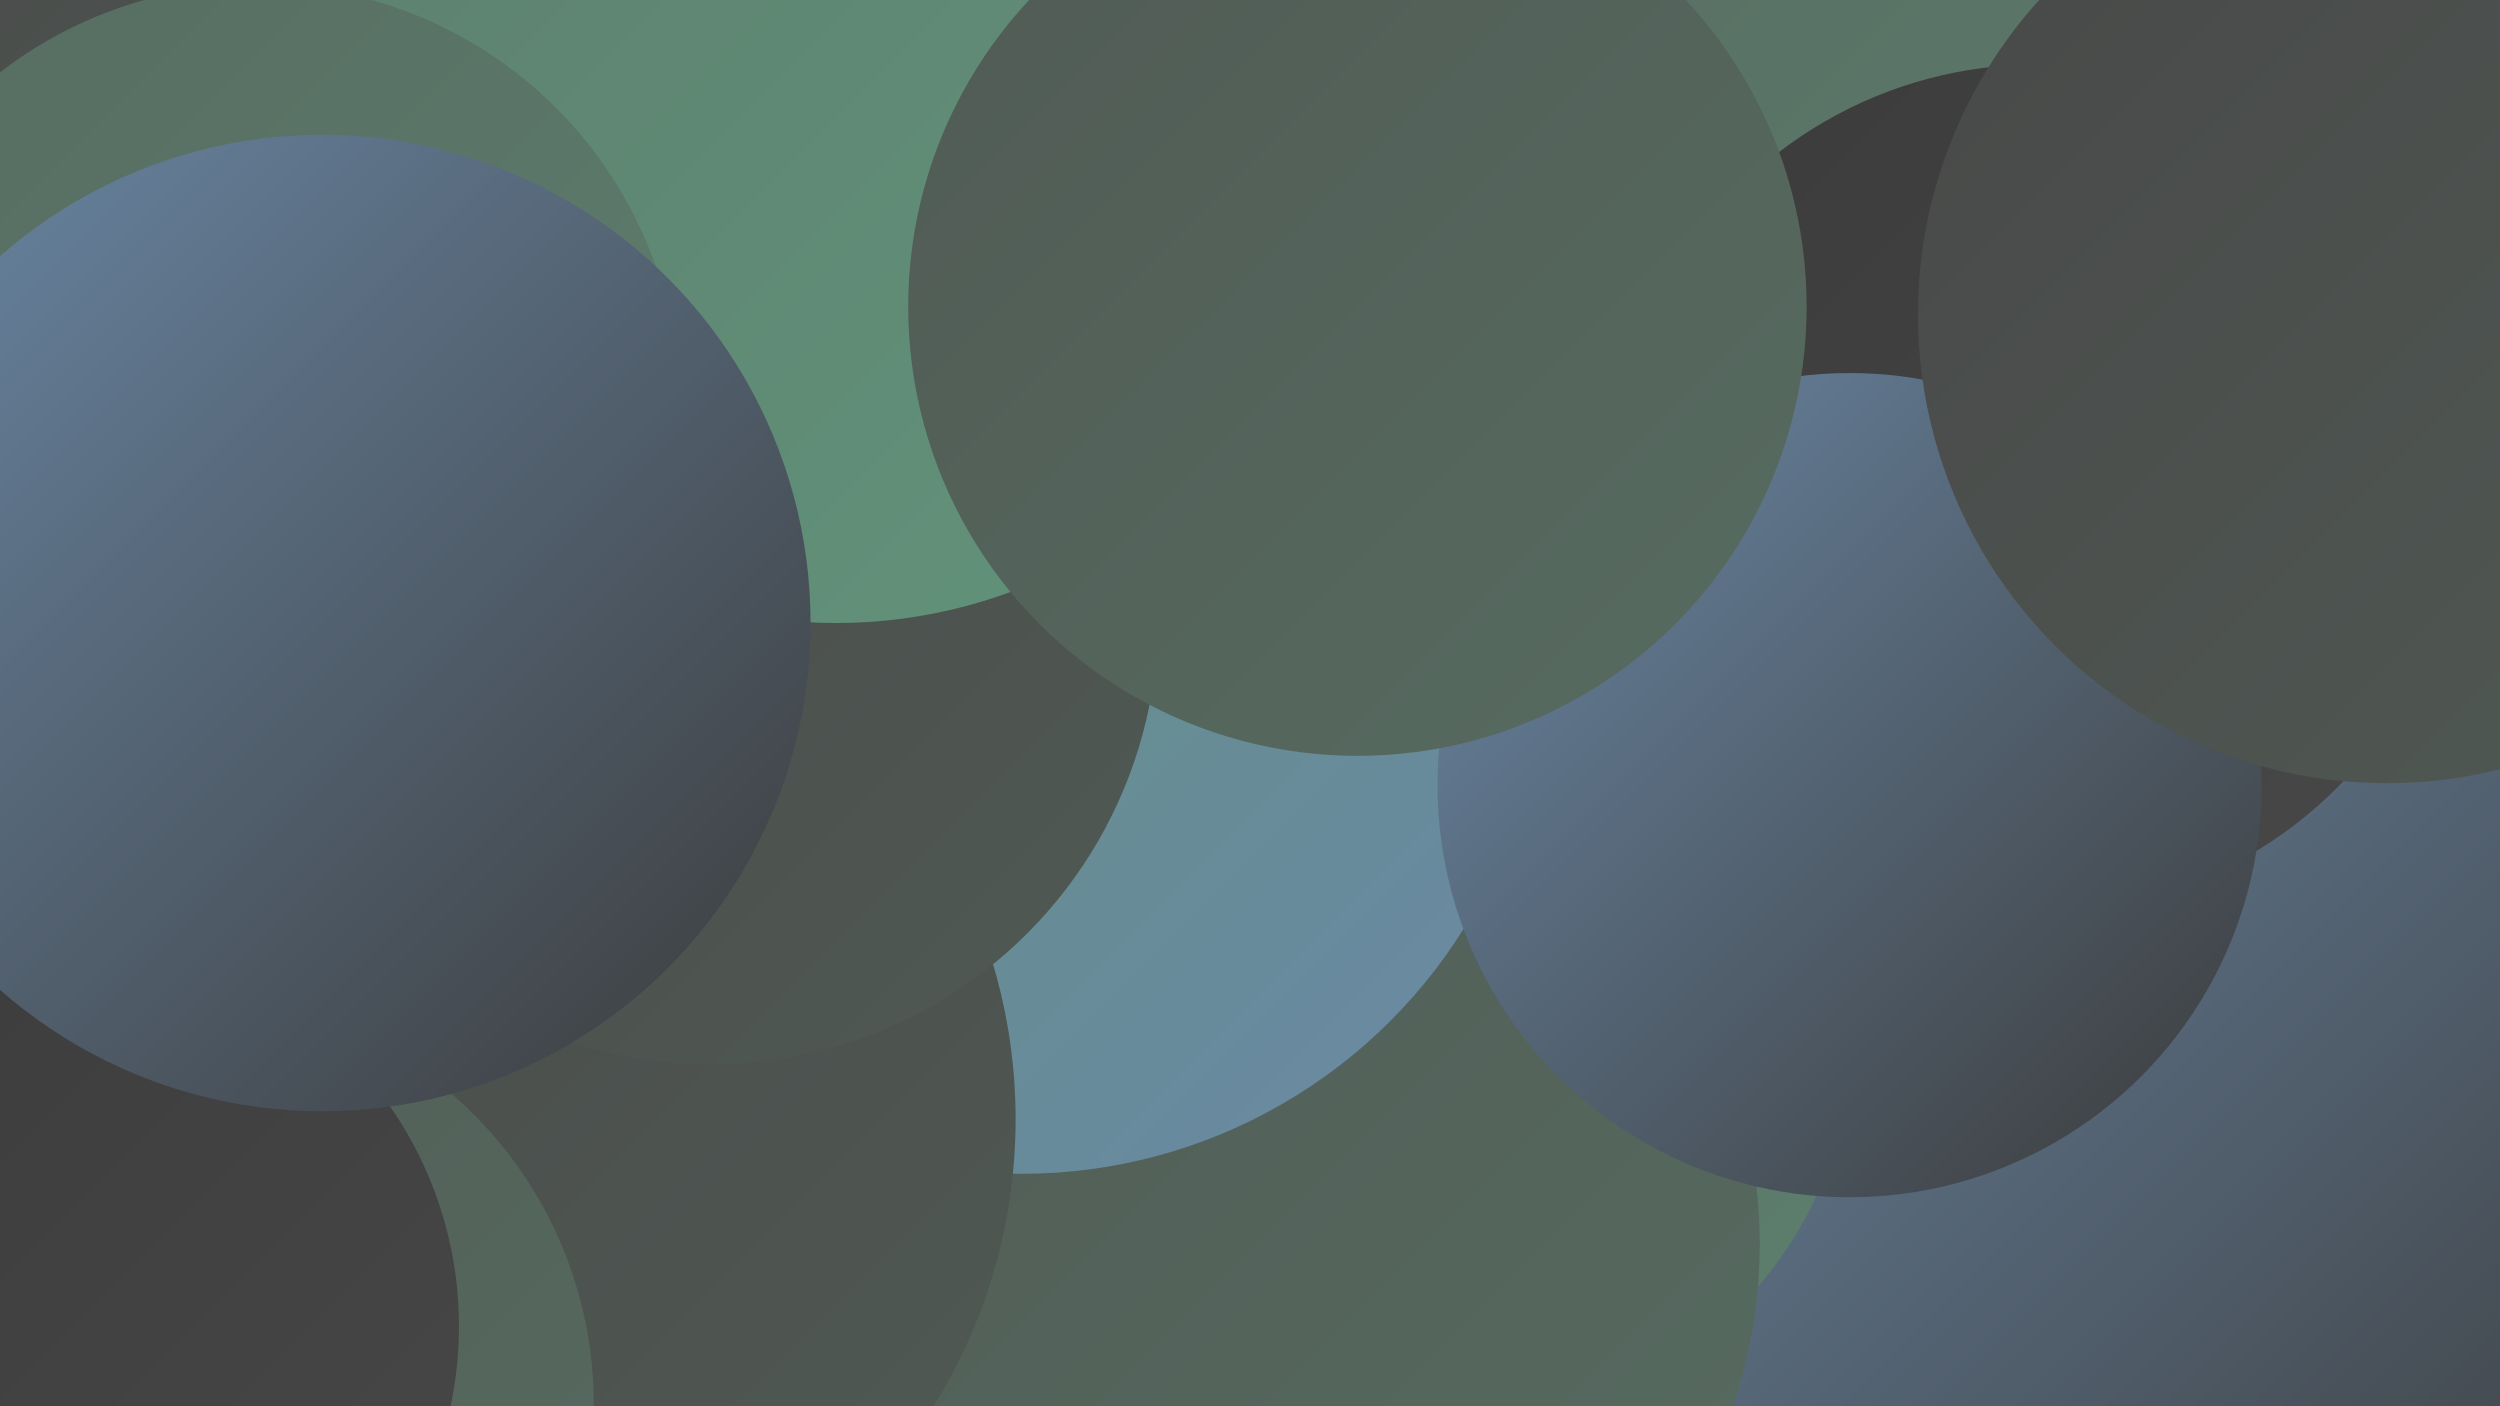
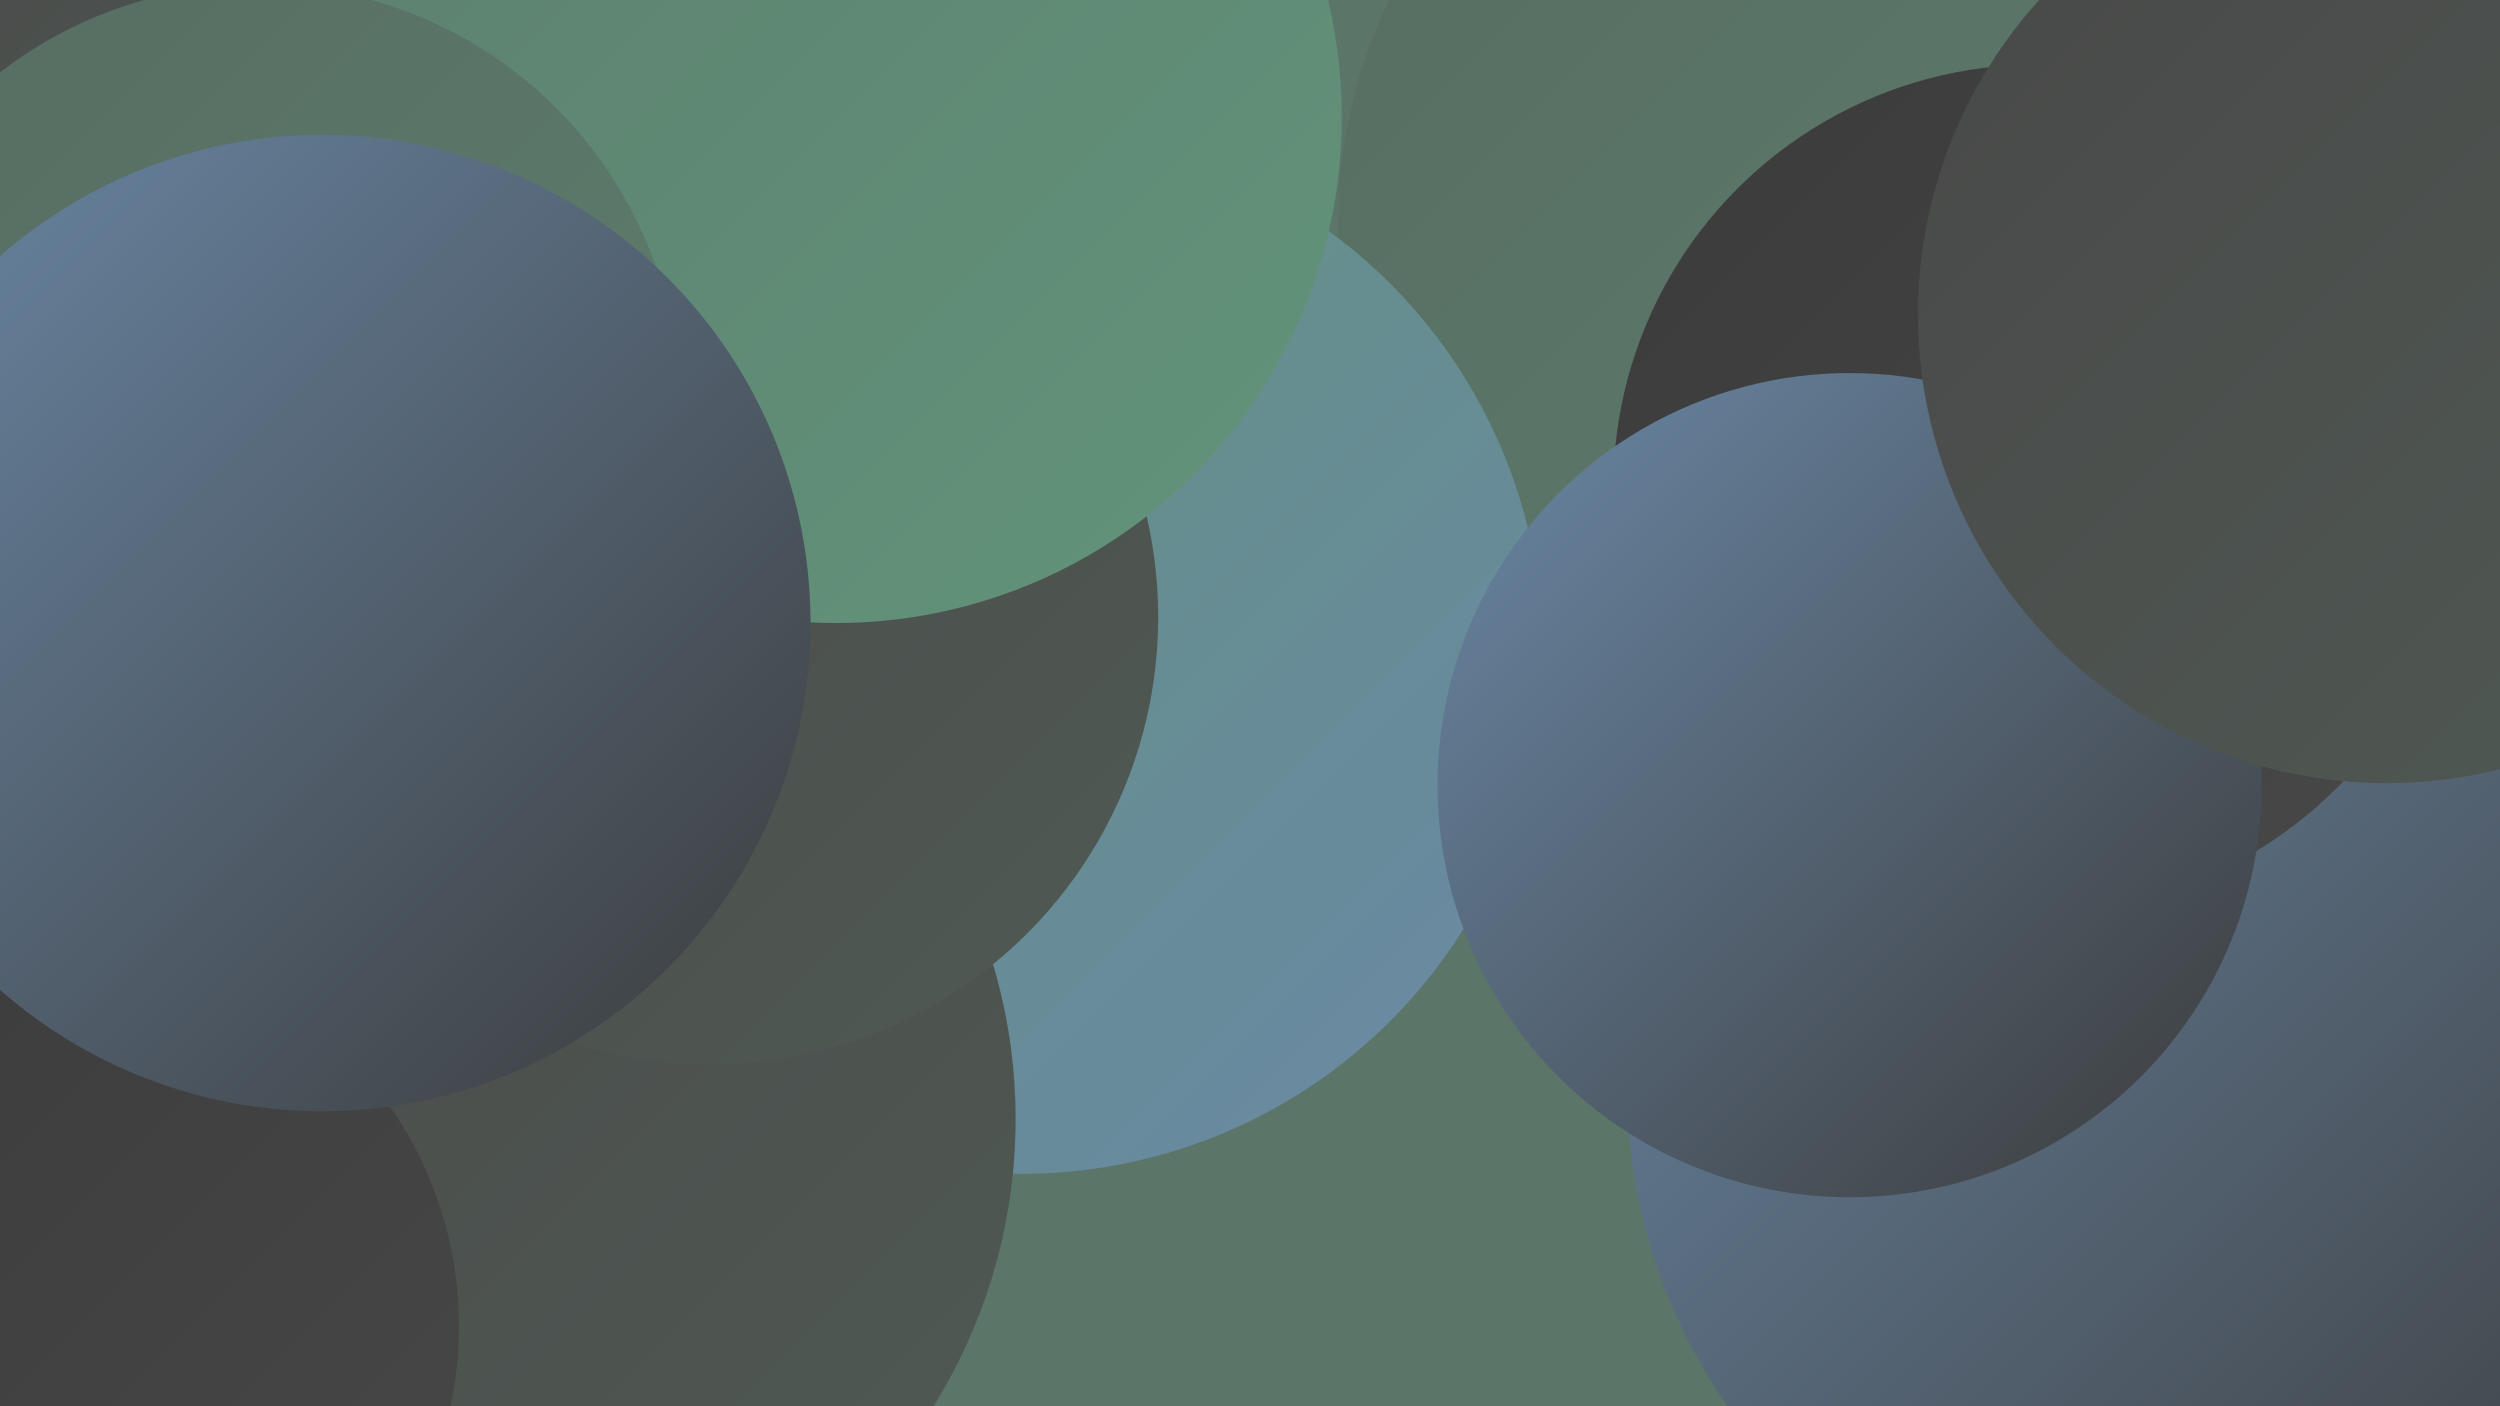
<svg xmlns="http://www.w3.org/2000/svg" width="1280" height="720">
  <defs>
    <linearGradient id="grad0" x1="0%" y1="0%" x2="100%" y2="100%">
      <stop offset="0%" style="stop-color:#3b3b3b;stop-opacity:1" />
      <stop offset="100%" style="stop-color:#484848;stop-opacity:1" />
    </linearGradient>
    <linearGradient id="grad1" x1="0%" y1="0%" x2="100%" y2="100%">
      <stop offset="0%" style="stop-color:#484848;stop-opacity:1" />
      <stop offset="100%" style="stop-color:#505a54;stop-opacity:1" />
    </linearGradient>
    <linearGradient id="grad2" x1="0%" y1="0%" x2="100%" y2="100%">
      <stop offset="0%" style="stop-color:#505a54;stop-opacity:1" />
      <stop offset="100%" style="stop-color:#576c61;stop-opacity:1" />
    </linearGradient>
    <linearGradient id="grad3" x1="0%" y1="0%" x2="100%" y2="100%">
      <stop offset="0%" style="stop-color:#576c61;stop-opacity:1" />
      <stop offset="100%" style="stop-color:#5d7f6e;stop-opacity:1" />
    </linearGradient>
    <linearGradient id="grad4" x1="0%" y1="0%" x2="100%" y2="100%">
      <stop offset="0%" style="stop-color:#5d7f6e;stop-opacity:1" />
      <stop offset="100%" style="stop-color:#62947b;stop-opacity:1" />
    </linearGradient>
    <linearGradient id="grad5" x1="0%" y1="0%" x2="100%" y2="100%">
      <stop offset="0%" style="stop-color:#62947b;stop-opacity:1" />
      <stop offset="100%" style="stop-color:#6a88a6;stop-opacity:1" />
    </linearGradient>
    <linearGradient id="grad6" x1="0%" y1="0%" x2="100%" y2="100%">
      <stop offset="0%" style="stop-color:#6a88a6;stop-opacity:1" />
      <stop offset="100%" style="stop-color:#3b3b3b;stop-opacity:1" />
    </linearGradient>
  </defs>
  <rect width="1280" height="720" fill="#5b7669" />
  <circle cx="1120" cy="556" r="287" fill="url(#grad6)" />
  <circle cx="214" cy="267" r="211" fill="url(#grad3)" />
-   <circle cx="747" cy="527" r="202" fill="url(#grad3)" />
-   <circle cx="643" cy="637" r="258" fill="url(#grad2)" />
  <circle cx="1068" cy="33" r="277" fill="url(#grad3)" />
-   <circle cx="786" cy="65" r="239" fill="url(#grad1)" />
  <circle cx="951" cy="115" r="266" fill="url(#grad3)" />
  <circle cx="523" cy="334" r="267" fill="url(#grad5)" />
  <circle cx="242" cy="573" r="278" fill="url(#grad1)" />
  <circle cx="1043" cy="250" r="217" fill="url(#grad0)" />
  <circle cx="21" cy="121" r="215" fill="url(#grad1)" />
-   <circle cx="94" cy="719" r="210" fill="url(#grad2)" />
  <circle cx="947" cy="402" r="211" fill="url(#grad6)" />
  <circle cx="1222" cy="161" r="240" fill="url(#grad1)" />
  <circle cx="38" cy="679" r="197" fill="url(#grad0)" />
  <circle cx="364" cy="316" r="229" fill="url(#grad1)" />
  <circle cx="428" cy="60" r="259" fill="url(#grad4)" />
-   <circle cx="695" cy="157" r="230" fill="url(#grad2)" />
  <circle cx="132" cy="208" r="216" fill="url(#grad3)" />
  <circle cx="165" cy="319" r="250" fill="url(#grad6)" />
</svg>